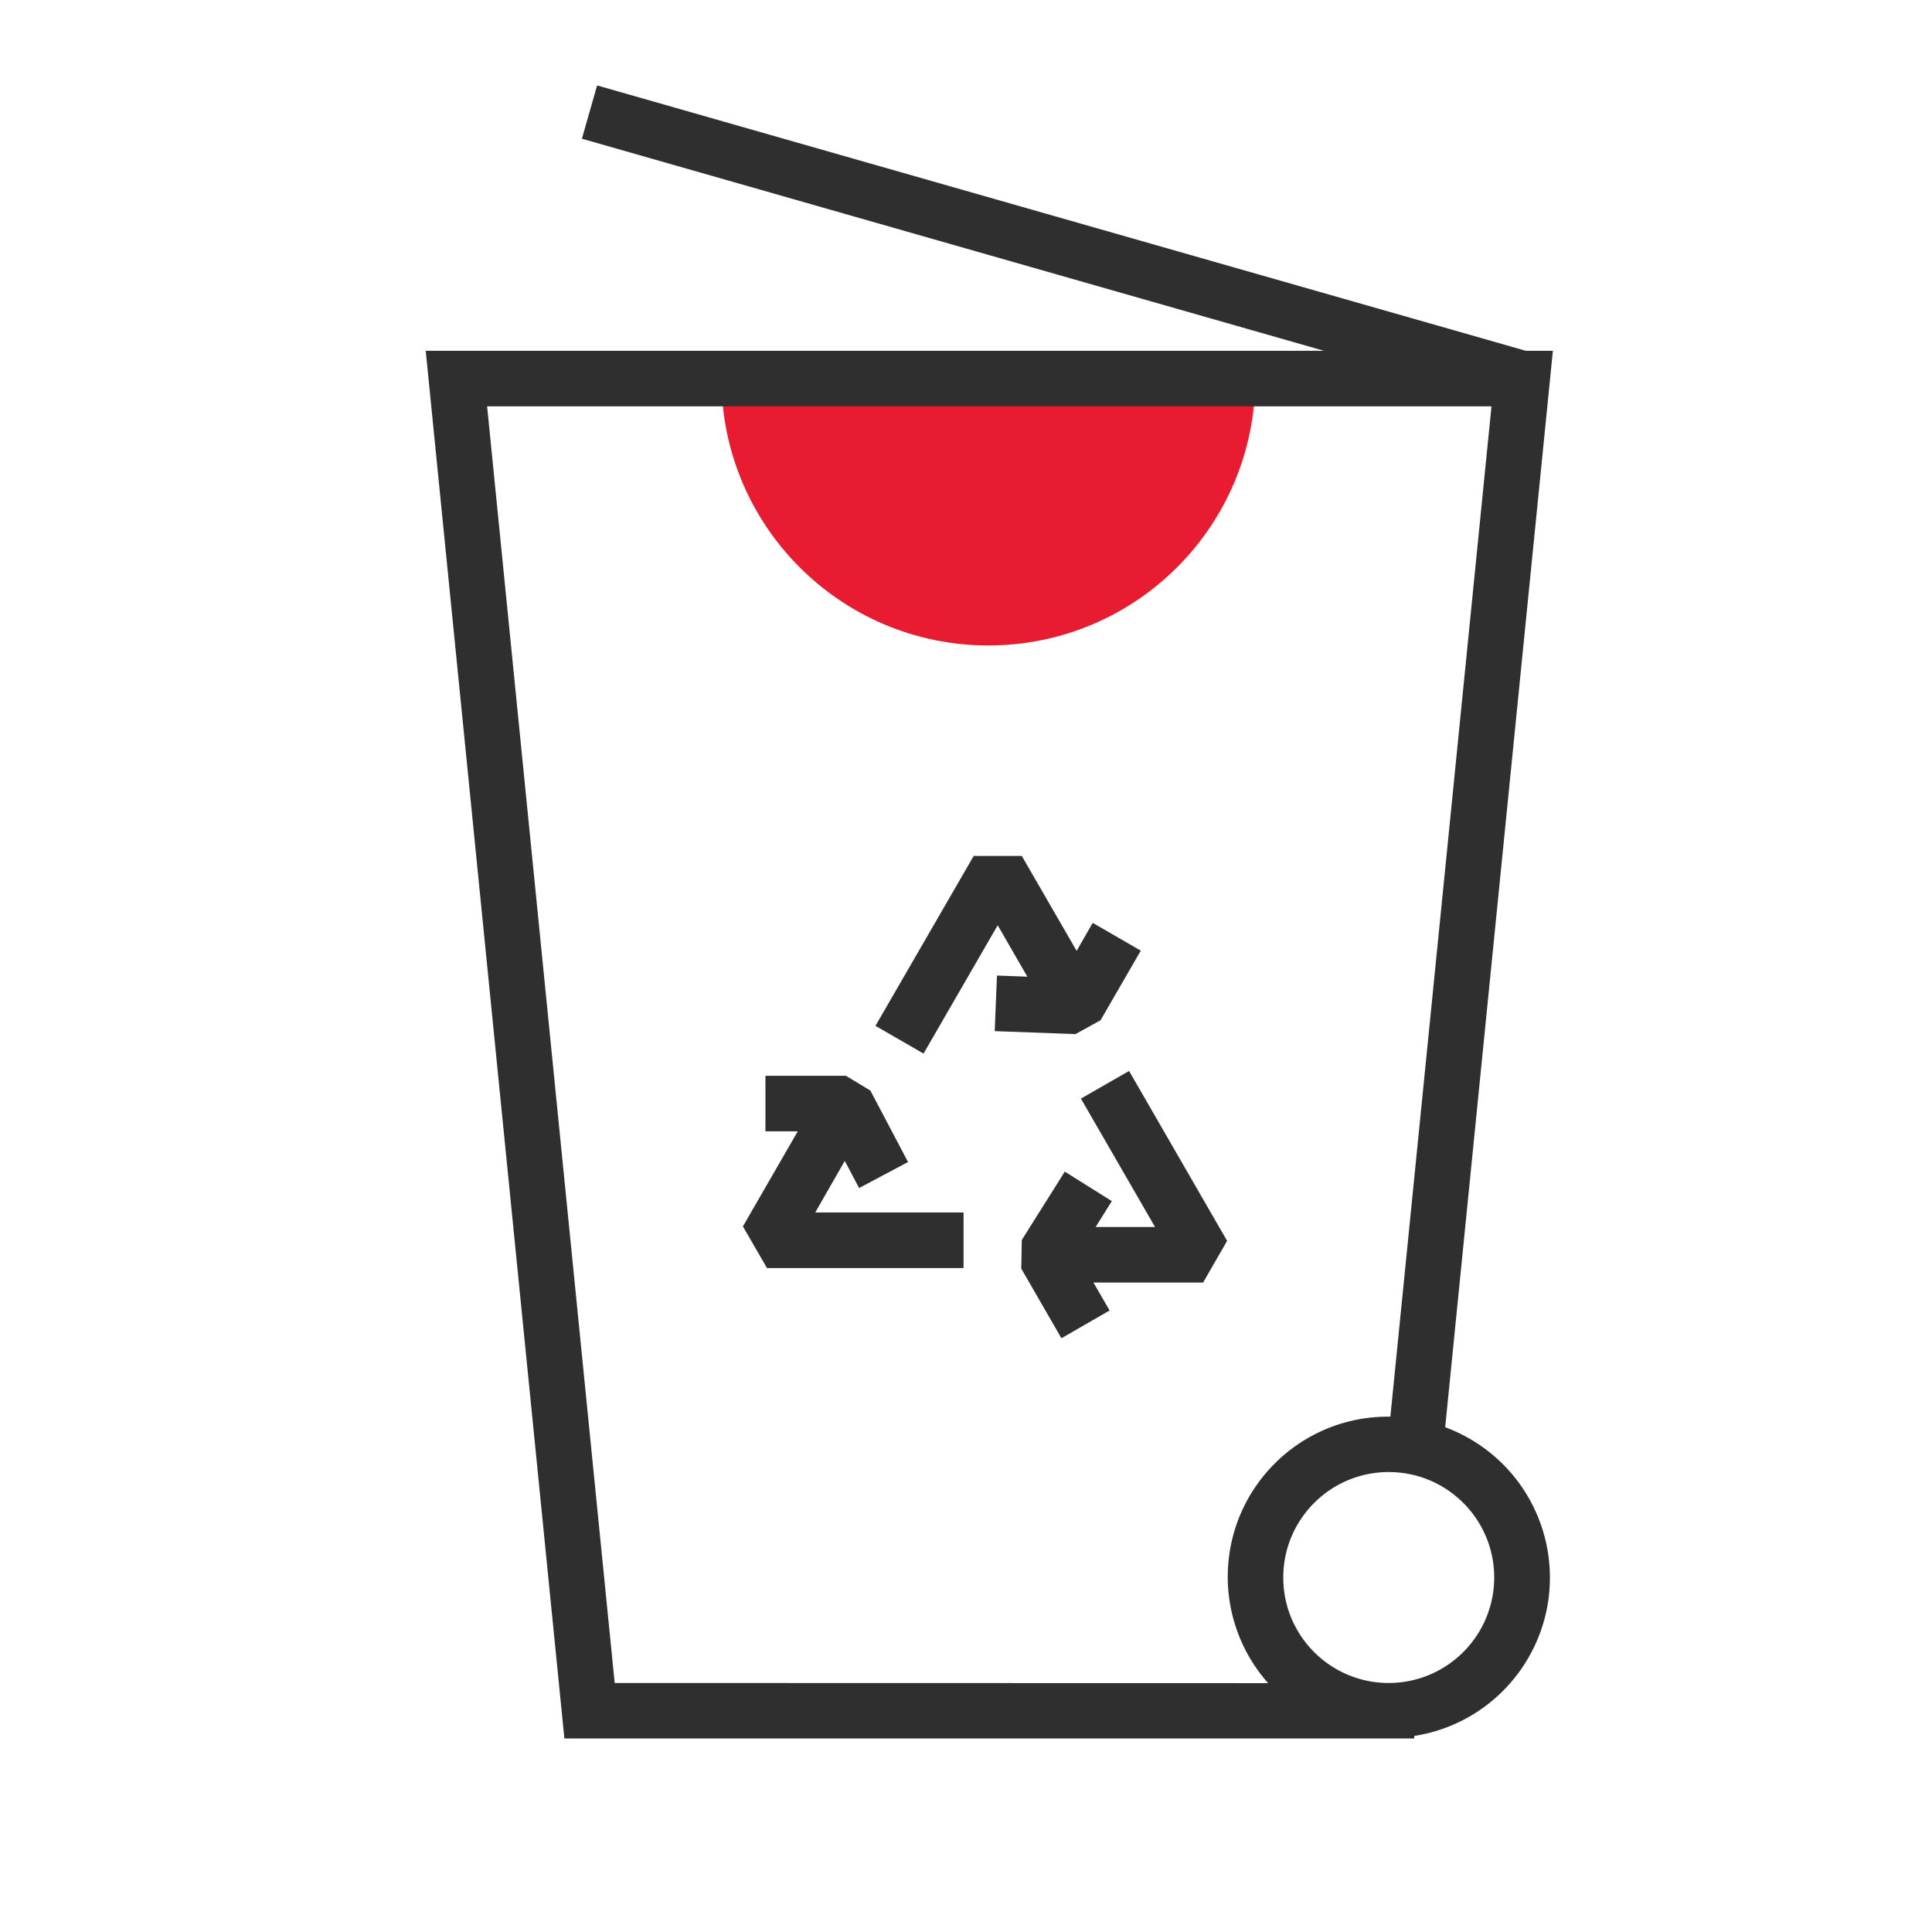
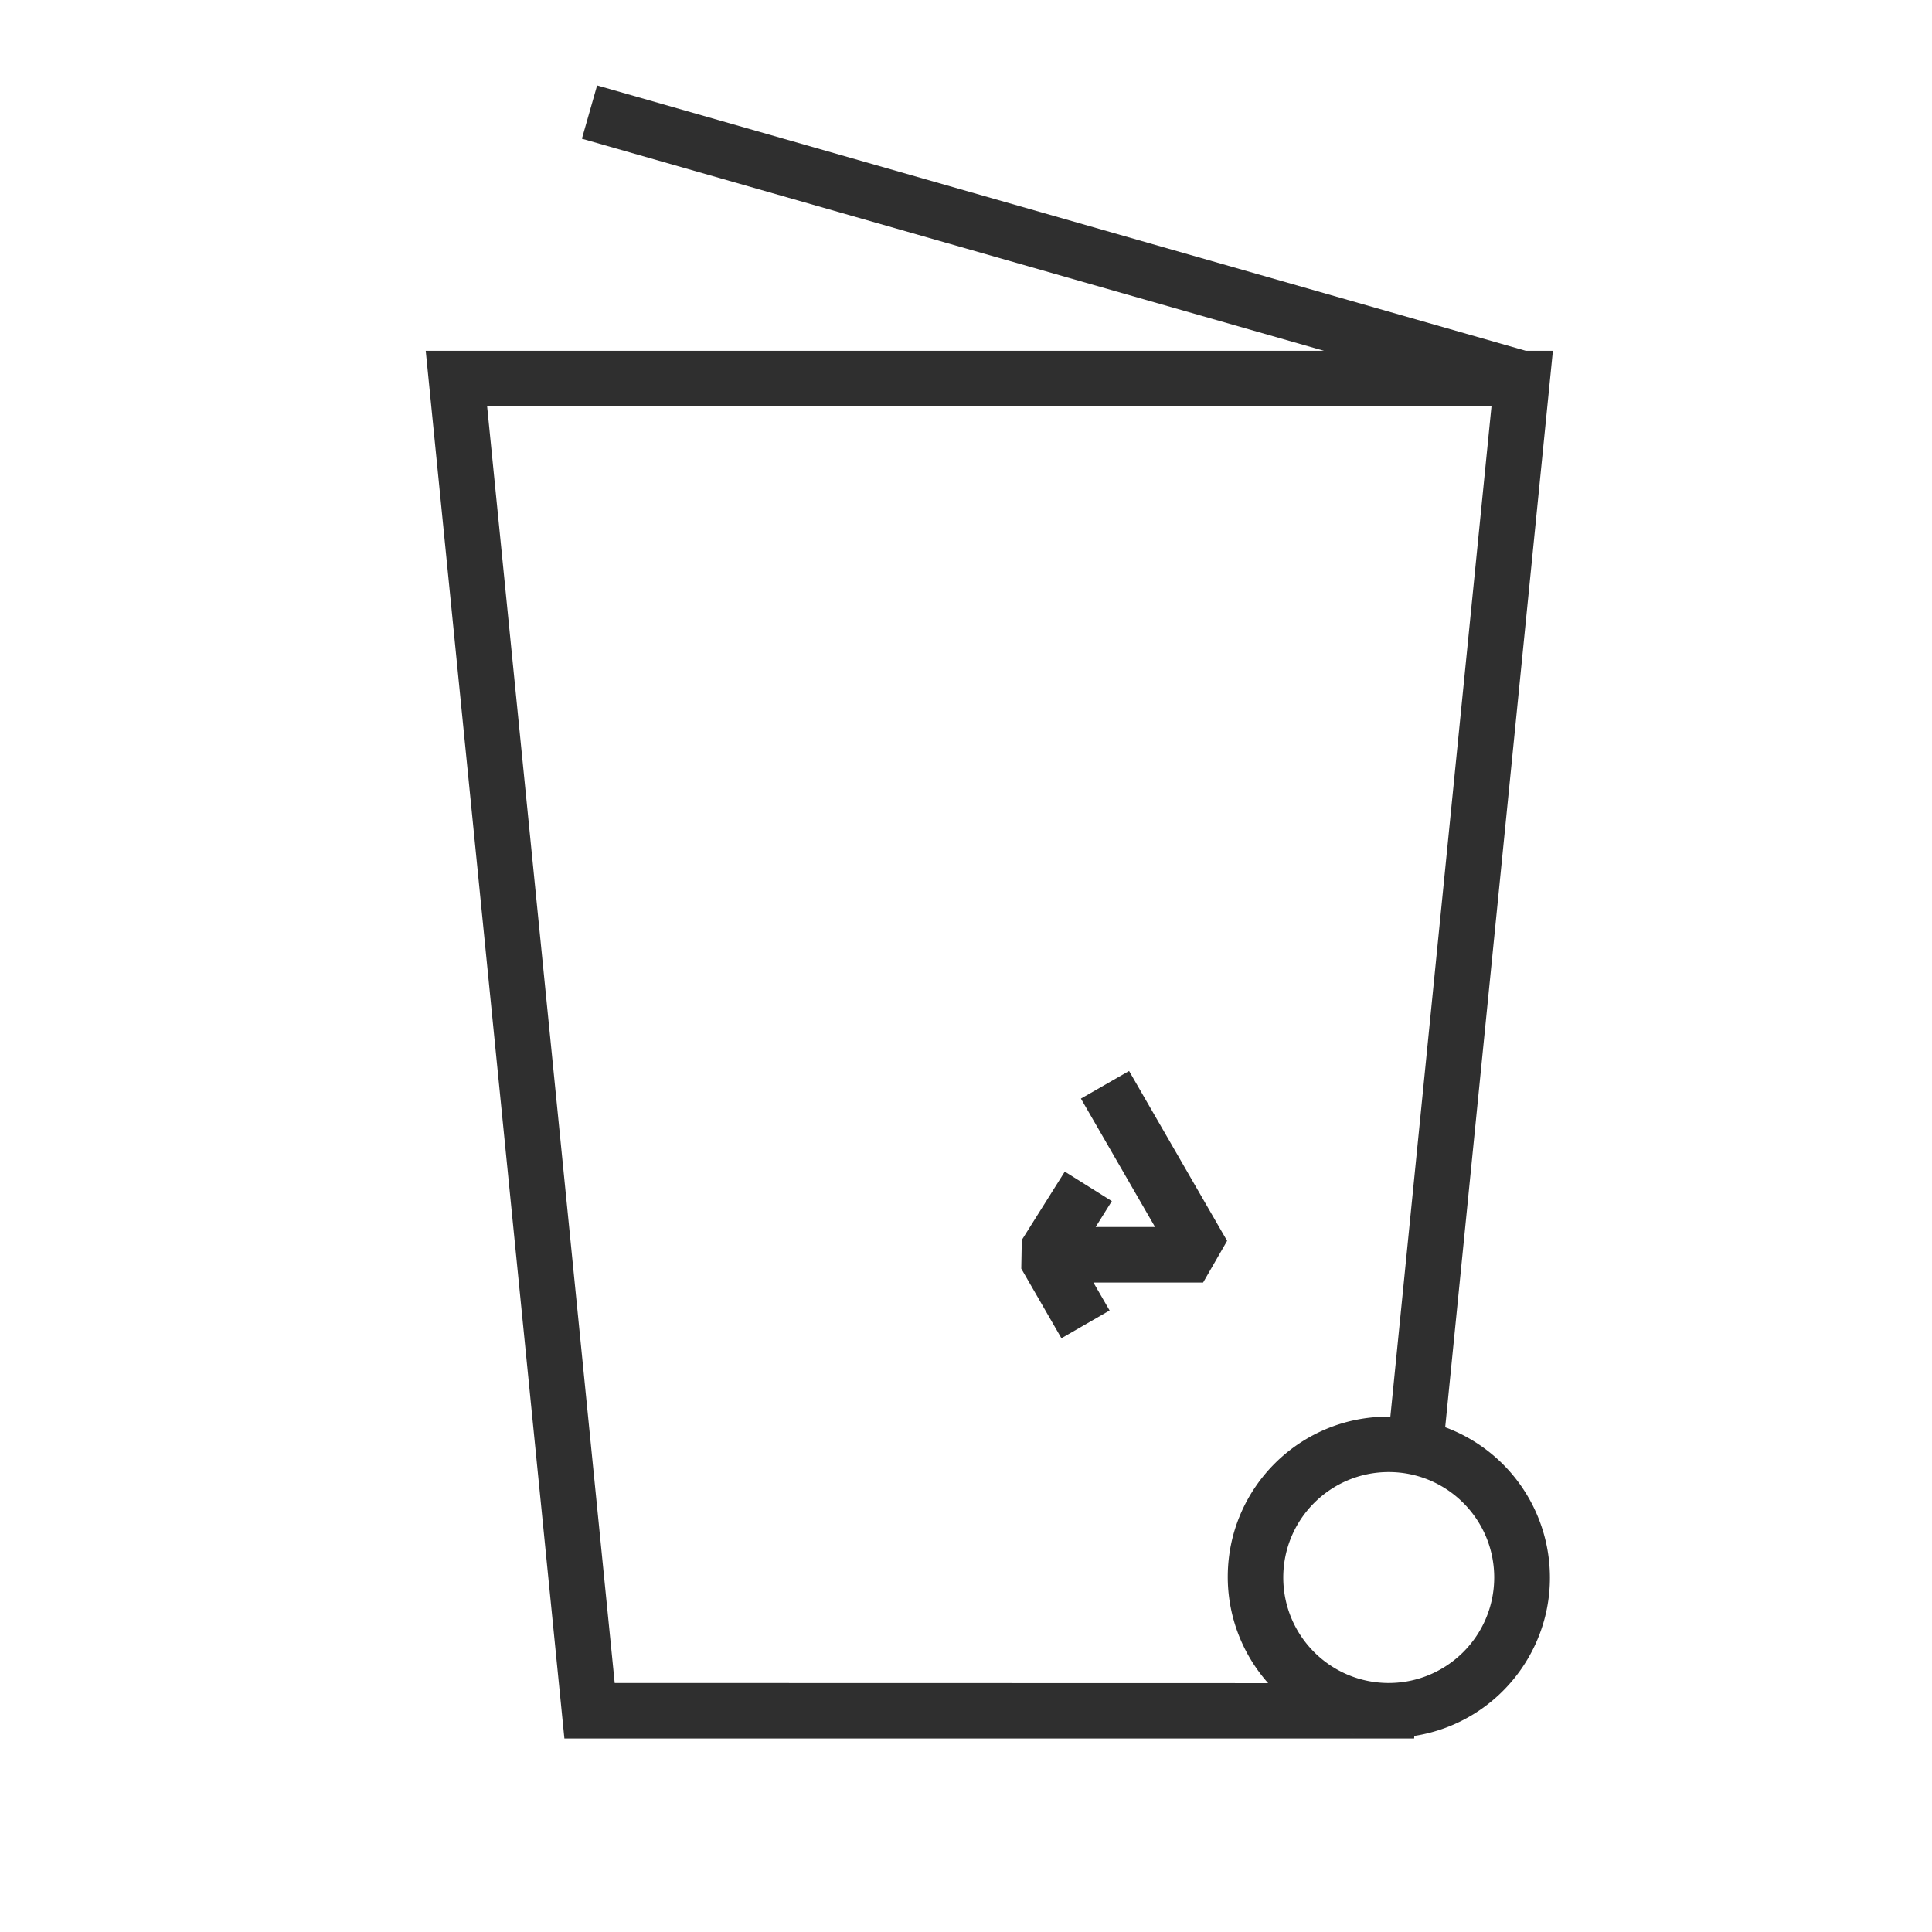
<svg xmlns="http://www.w3.org/2000/svg" id="Calque_1" viewBox="0 0 512 512">
  <defs>
    <style>.cls-a{fill:#2f2f2f}</style>
  </defs>
  <g id="Groupe_16440">
    <g id="Groupe_16390">
      <g id="Groupe_16435">
-         <path id="Tracé_19129" d="M191.19 100.32c0 39.07 31.67 70.74 70.74 70.74s70.74-31.67 70.74-70.74" style="fill:#e91b31" />
        <path id="Tracé_19130" class="cls-a" d="m382.99 378.23 28.54-285.26h-7.15L158.24 22.64l-4.03 14.12 196.64 56.2H112.82l36.75 367.76h225.19l.05-.68c23.18-3.62 39.04-25.34 35.42-48.52a42.476 42.476 0 0 0-27.25-33.29M162.9 446.01l-33.81-338.33h266.17l-26.8 267.75h-.41c-23.44-.13-42.55 18.77-42.68 42.21a42.398 42.398 0 0 0 10.7 28.41l-173.16-.04Zm194.61 13.24c.5.11.97.35 1.51.45-.54-.09-1.01-.34-1.51-.45m-15.01-7.24.08.09-.08-.09m7.12 4.35c.26.12.5.3.76.41-.26-.11-.49-.29-.76-.41m18.41-10.35c-15.44 0-27.95-12.51-27.95-27.95s12.51-27.95 27.95-27.95 27.95 12.51 27.95 27.95c-.02 15.43-12.52 27.93-27.95 27.95" />
        <path id="Tracé_19131" class="cls-a" d="m286.45 291.13 19.65 34.04h-15.74l4.29-6.86-12.47-7.82-11.39 18.12-.14 7.59 10.64 18.45 12.77-7.36-4.29-7.41h29.07l6.36-11.04-25.98-45.02-12.77 7.32Z" />
-         <path id="Tracé_19132" class="cls-a" d="m263.59 273.26 21.42.79 6.65-3.67 10.66-18.45-12.74-7.36-4.26 7.42-14.53-25.15h-12.75l-26.03 45.02 12.74 7.35 19.65-34.01 7.86 13.63-8.05-.3-.6 14.73Z" />
-         <path id="Tracé_19133" class="cls-a" d="m223.87 307.65 3.8 7.19 12.97-6.89-9.98-18.94-6.48-3.91h-21.33v14.72h8.56l-14.53 25.19 6.38 11.04h52.09v-14.73h-39.31l7.83-13.66Z" />
      </g>
    </g>
  </g>
</svg>